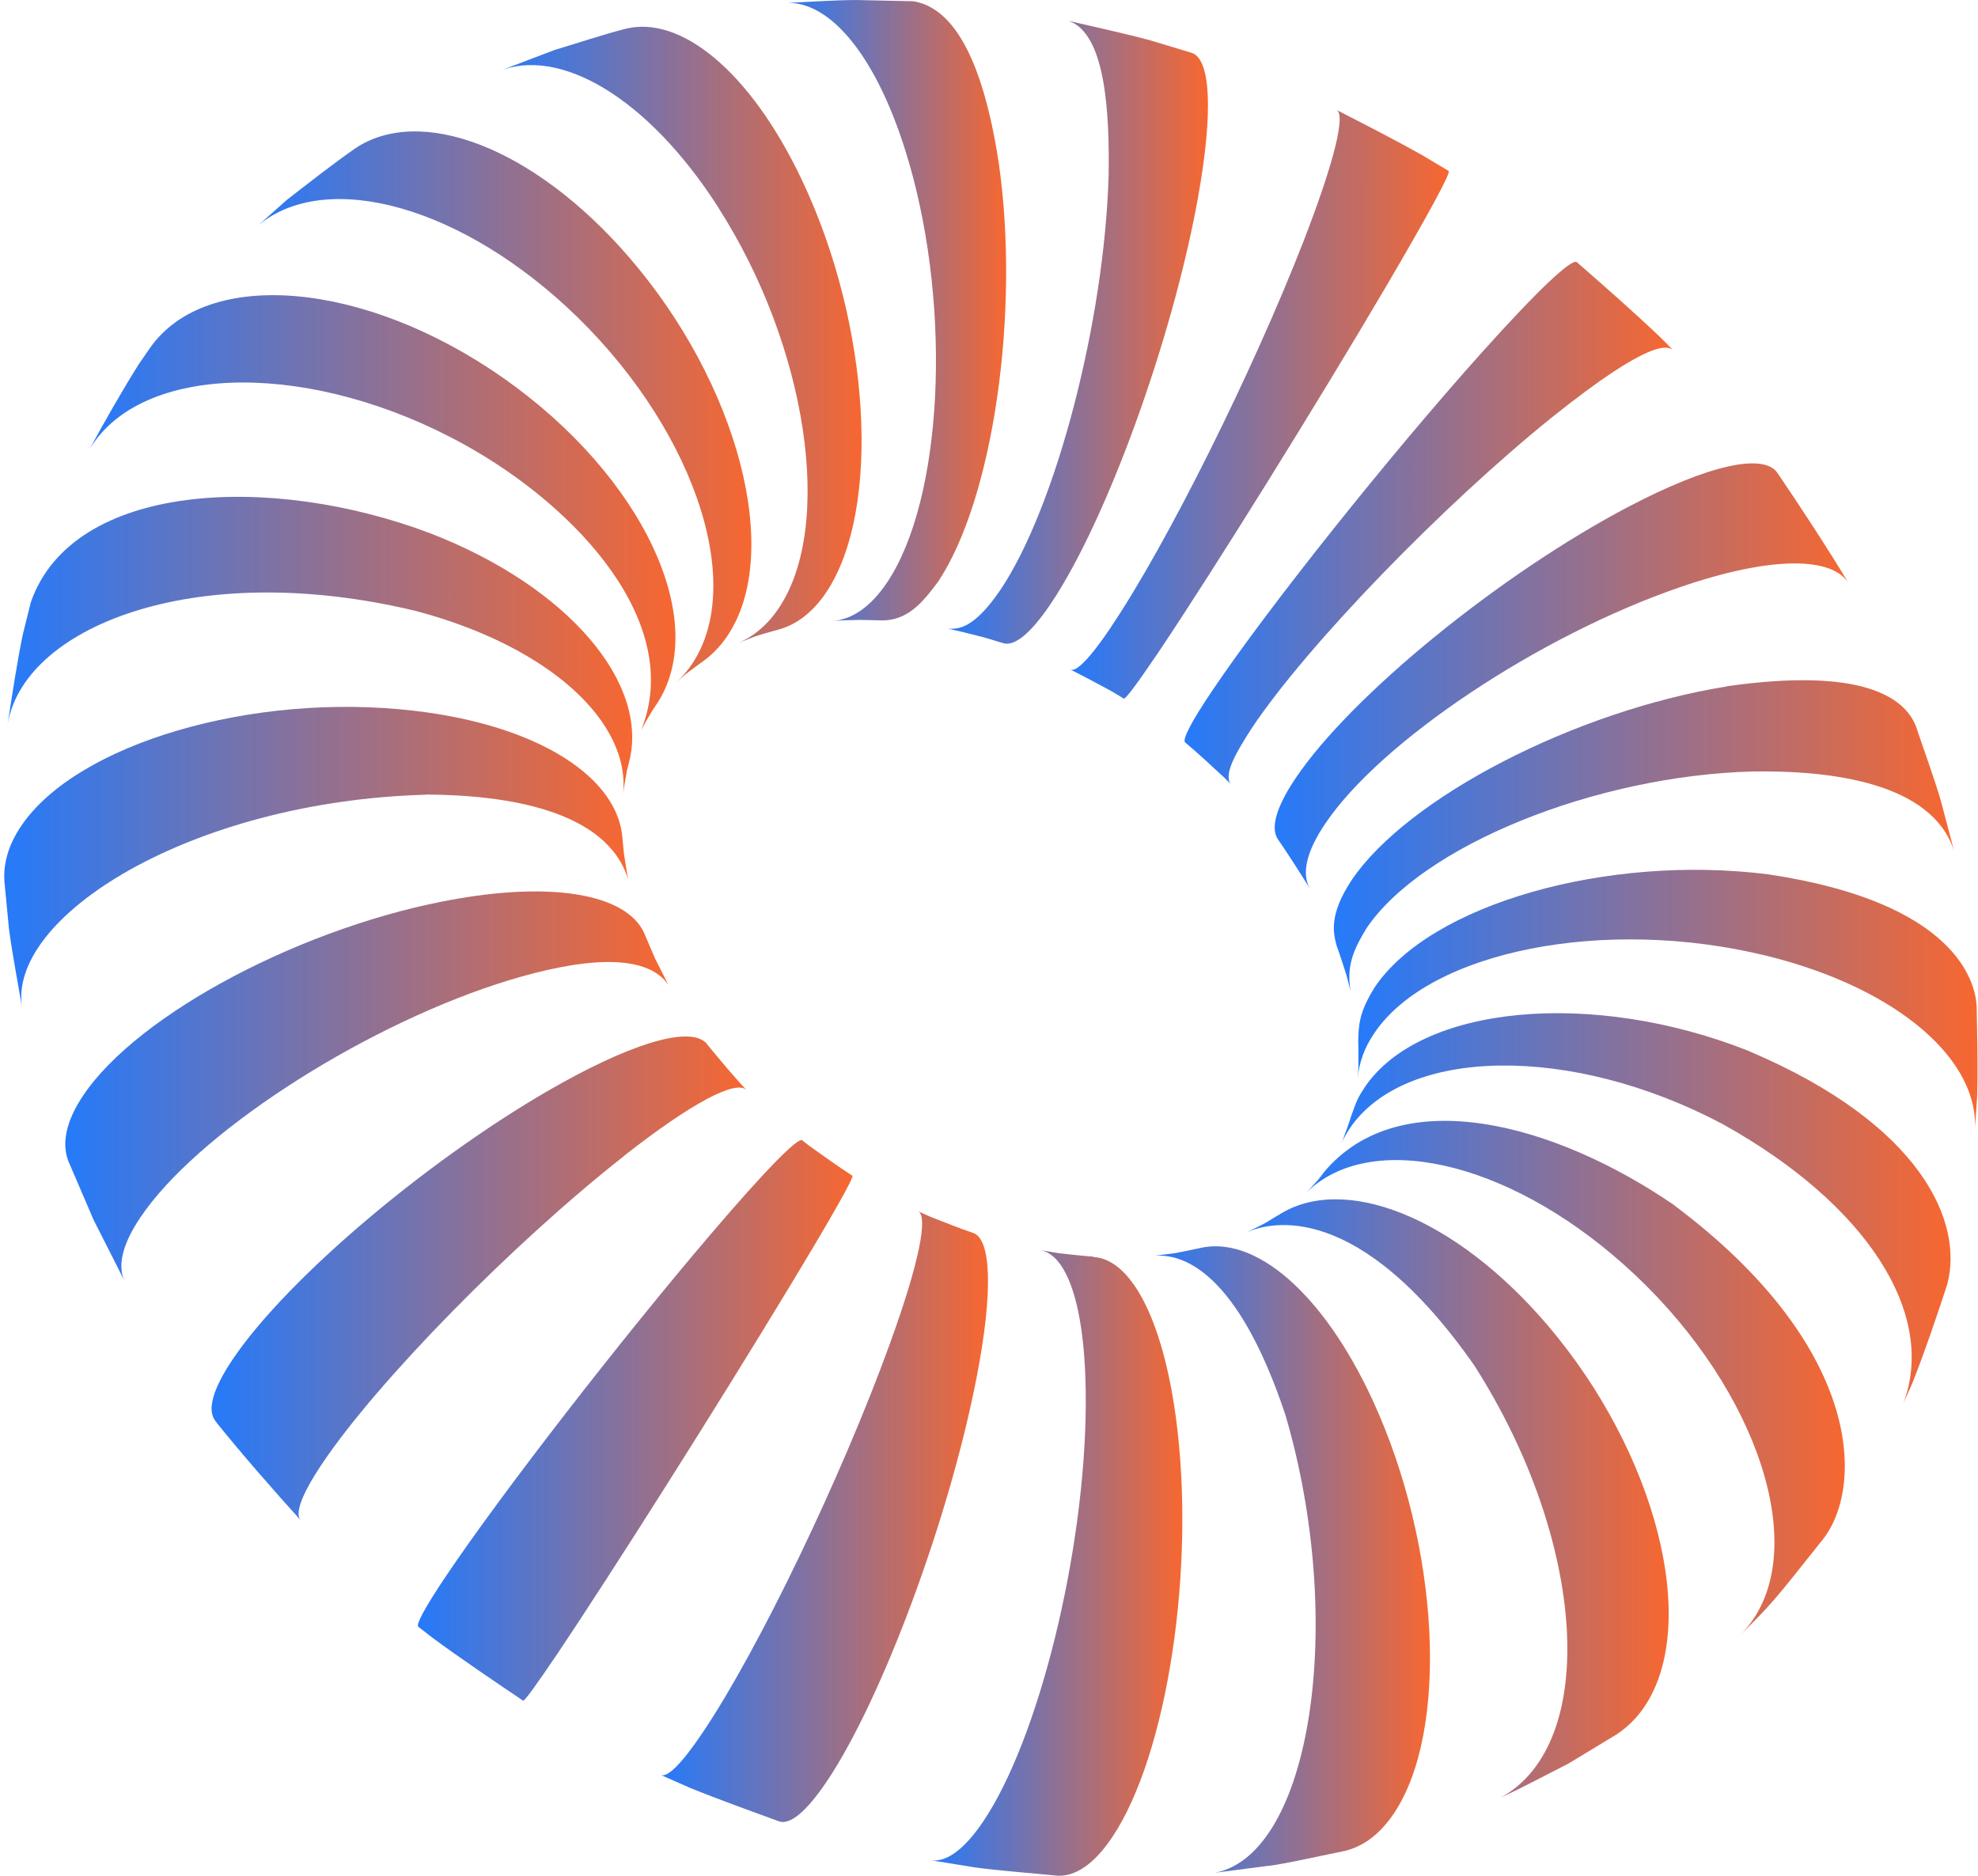
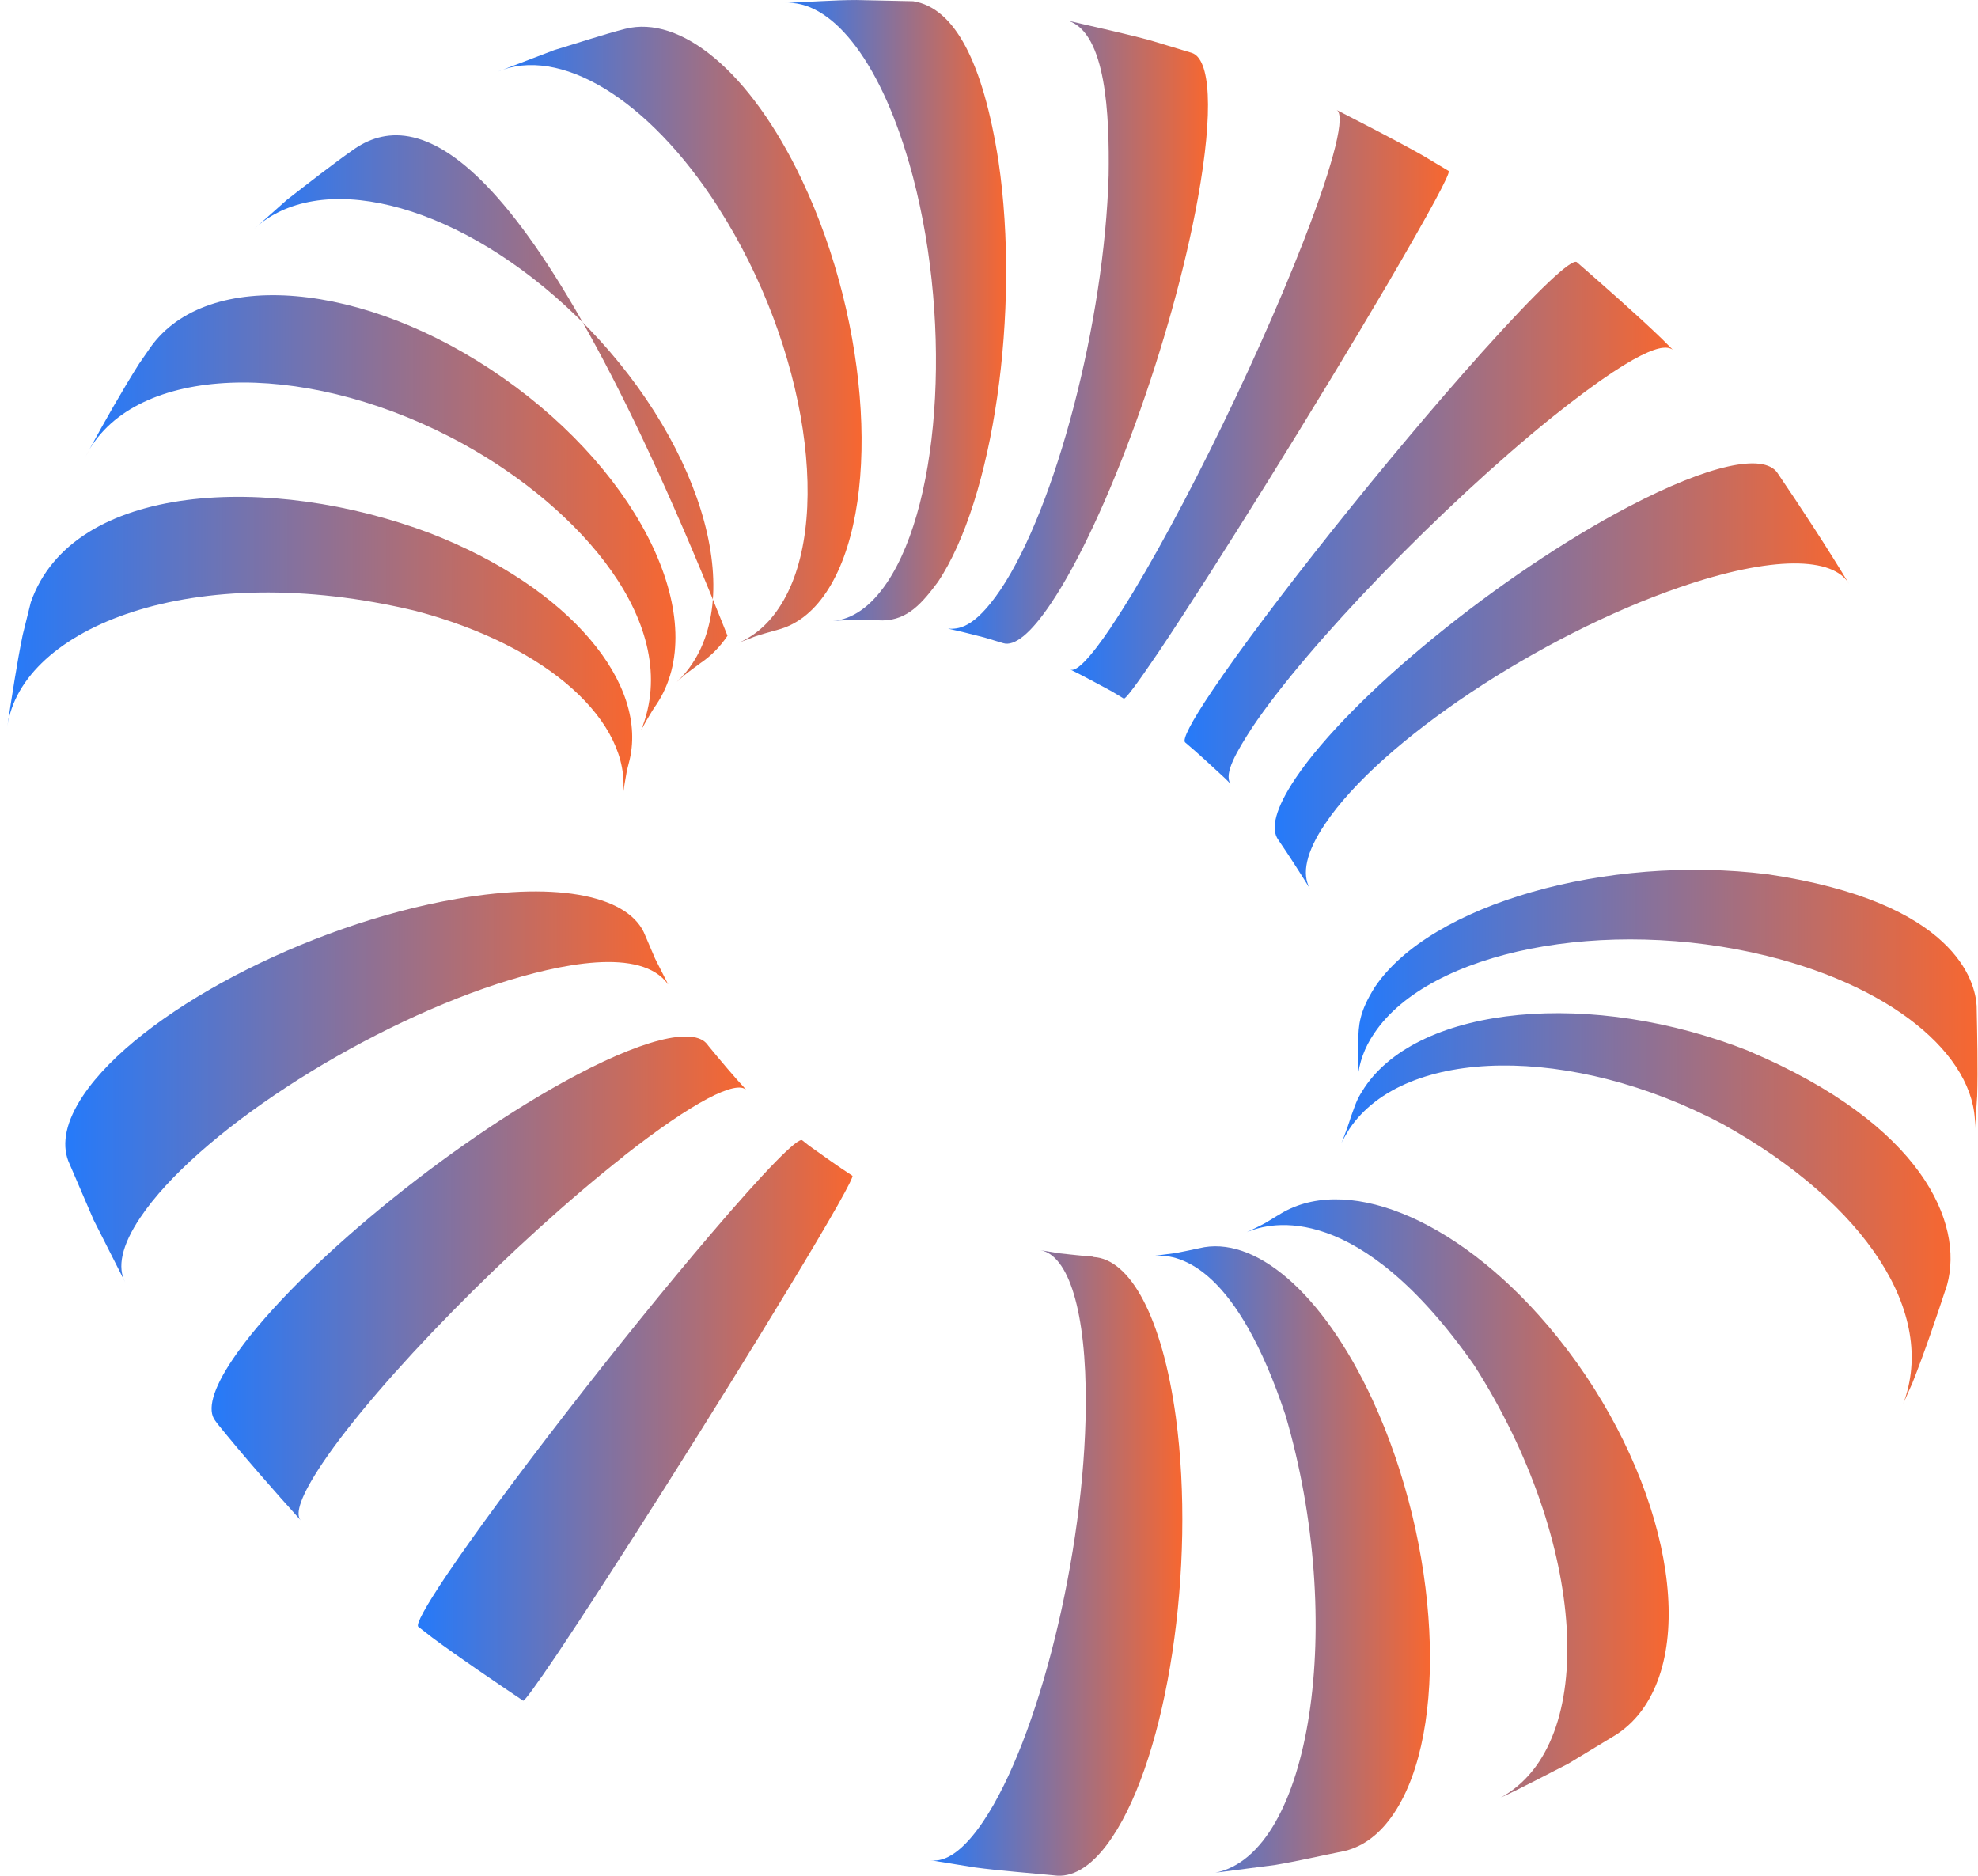
<svg xmlns="http://www.w3.org/2000/svg" width="348" height="330" viewBox="0 0 348 330" fill="none">
  <path d="M208.509 130.615C210.706 132.442 213.491 135.044 215.596 136.995L216.493 137.893C215.255 136.097 217.607 132.163 220.33 127.951C230.078 113.425 253.689 89.019 273.06 73.409C290.637 59.347 293.36 60.958 294.288 61.515L292.339 59.564C288.006 55.383 281.972 50.087 277.423 46.122C276.557 45.41 270.677 50.892 260.651 62.073C244.25 80.378 223.053 106.983 213.275 121.509C209.469 127.146 207.983 130.15 208.509 130.615Z" fill="url(#paint0_linear_703_303)" />
  <path d="M227.943 136.903C224.384 142.199 223.487 145.854 224.91 147.774C226.643 150.283 228.84 153.721 230.45 156.322C228.995 153.752 229.769 149.911 233.142 144.925C242.889 130.399 270.863 111.784 295.588 103.298C311.803 97.723 322.603 97.909 325.357 102.802C321.767 96.793 316.631 88.957 312.67 83.135C310.225 79.759 300.818 81.648 286.459 89.174C263.901 101.037 237.722 122.377 227.943 136.903Z" fill="url(#paint1_linear_703_303)" />
  <path d="M195.513 110.266C191.738 115.872 189.324 118.288 188.303 117.792C190.531 118.876 193.409 120.456 195.606 121.633L197.71 122.903C197.988 123.058 199.969 120.425 203.806 114.757C213.554 100.231 231.533 71.365 243.972 50.211C251.523 37.326 255.298 30.326 254.865 30.078L250.471 27.446C245.953 24.875 239.764 21.716 235.122 19.331C236.762 20.074 234.875 28.127 229.397 42.282C220.454 65.294 205.291 95.74 195.513 110.235V110.266Z" fill="url(#paint2_linear_703_303)" />
  <path d="M117.532 173.14L115.242 168.618L113.509 164.561C110.879 157.778 98.718 154.959 80.429 158.119C53.848 162.702 24.388 178.22 14.641 192.715C11.608 197.237 10.834 201.139 12.01 204.236L16.466 214.612L22.036 225.607C20.613 223.006 21.356 219.134 24.698 214.179C34.445 199.653 62.543 181.286 87.454 173.109C98.563 169.516 112.797 166.574 117.532 173.171V173.14Z" fill="url(#paint3_linear_703_303)" />
  <path d="M149.993 206.869C147.641 205.351 144.609 203.183 142.319 201.542L141.143 200.613C140.431 200.024 134.768 205.723 125.052 217.121C109.115 235.797 88.29 262.681 78.511 277.207C74.705 282.875 73.157 285.818 73.591 286.189L76.066 288.11C80.739 291.579 87.206 295.946 92.034 299.198C92.25 299.322 94.2 296.658 98.037 290.99C107.785 276.464 125.98 247.722 138.668 226.753C146.404 213.993 150.303 207.055 149.962 206.838L149.993 206.869Z" fill="url(#paint4_linear_703_303)" />
-   <path d="M171.19 216.904C168.962 216.16 166.053 214.983 163.887 214.147L161.504 213.094C163.33 213.899 161.752 222.107 156.553 236.416C148.136 259.677 133.407 290.308 123.628 304.803C119.884 310.378 117.408 312.763 116.263 312.268L121.307 314.498C125.98 316.418 132.354 318.71 137.089 320.444C138.977 321.064 141.824 318.803 145.475 313.383C155.223 298.857 167.013 267.079 171.809 242.394C174.811 226.939 174.346 217.926 171.19 216.904Z" fill="url(#paint5_linear_703_303)" />
  <path d="M192.388 221.085C190.593 220.962 188.21 220.683 186.415 220.497L183.042 219.939C187.963 220.807 191.15 230.563 191.026 247.319C190.84 273.181 182.764 305.919 172.985 320.445C169.55 325.555 166.332 327.724 163.671 327.259L171.5 328.529C175.832 329.117 181.65 329.551 186.013 329.985C189.138 330.17 192.48 328.002 195.668 323.233C205.415 308.706 210.428 275.628 206.87 249.301C204.456 231.616 198.793 221.488 192.388 221.147V221.085Z" fill="url(#paint6_linear_703_303)" />
  <path d="M210.986 219.598C209.779 219.877 208.108 220.187 206.901 220.435L203.095 220.93C208.077 220.528 217.701 223.594 226.149 248.929C236.886 285.477 230.666 326.113 213.833 329.458L224.354 328.095C228.067 327.475 232.956 326.36 236.67 325.617C239.888 324.812 242.797 322.675 245.241 319.02C254.989 304.494 253.318 271.973 241.497 246.328C232.616 227.125 220.579 217.245 210.986 219.598Z" fill="url(#paint7_linear_703_303)" />
  <path d="M224.786 213.838L222.651 215.139C221.692 215.665 220.361 216.285 219.371 216.78C223.611 214.922 239.021 211.112 259.383 240.227C279.187 271.23 281.353 306.755 264.055 316.233C267.676 314.591 272.348 312.083 275.907 310.286L284.448 305.114C286.305 303.875 287.976 302.264 289.337 300.22C299.085 285.694 291.472 255.713 272.318 233.196C255.855 213.869 236.205 206.374 224.817 213.838H224.786Z" fill="url(#paint8_linear_703_303)" />
  <path d="M195.048 30.822C194.306 56.591 185.765 89.236 176.017 103.762C171.252 110.793 168.467 110.669 166.796 110.607C168.745 111.01 171.283 111.66 173.201 112.156L176.482 113.147C178.431 113.766 181.309 111.536 184.93 106.116C194.677 91.59 206.25 59.75 210.737 34.941C213.553 19.393 212.935 10.318 209.654 9.296L202.475 7.128C198.174 5.951 192.325 4.681 187.962 3.659C194.615 5.858 195.203 20.229 195.048 30.853V30.822Z" fill="url(#paint9_linear_703_303)" />
  <path d="M159.926 28.592C167.539 54.888 165.806 87.966 156.058 102.492C153.18 106.766 149.931 108.965 146.558 109.244C147.982 109.12 149.9 109.089 151.324 109.058L155.316 109.151C159.71 109.089 162.278 106.054 165.001 102.399C174.749 87.873 179.545 54.764 175.677 28.406C172.954 10.845 167.91 1.367 160.669 0.221L150.674 0.004C146.868 0.004 141.762 0.376 137.956 0.531C145.97 -0.15 154.573 10.07 159.926 28.623V28.592Z" fill="url(#paint10_linear_703_303)" />
  <path d="M126.413 36.582C142.041 60.989 146.775 92.519 136.997 107.014C135.047 109.925 132.633 111.938 129.941 113.084L132.85 111.969C134.026 111.566 135.635 111.133 136.842 110.792C140.029 109.956 142.938 107.819 145.352 104.226C155.099 89.7 153.212 57.241 141.081 31.658C131.953 12.424 119.668 2.605 109.982 5.083C106.207 6.043 101.286 7.685 97.542 8.8L87.547 12.61C98.316 8.057 113.943 17.07 126.413 36.551V36.582Z" fill="url(#paint11_linear_703_303)" />
-   <path d="M99.553 53.865C121.585 74.153 131.519 102.337 121.74 116.832C120.966 118.009 120.069 119.032 119.079 119.961L120.379 118.815C121.214 118.133 122.39 117.297 123.256 116.647C125.051 115.439 126.66 113.828 127.991 111.846C137.739 97.32 129.94 67.462 110.538 45.1C93.797 25.805 73.9 18.433 62.481 26.114C58.767 28.685 54.033 32.402 50.474 35.158L44.657 40.331C55.89 29.8 79.284 35.251 99.553 53.865Z" fill="url(#paint12_linear_703_303)" />
+   <path d="M99.553 53.865C121.585 74.153 131.519 102.337 121.74 116.832C120.966 118.009 120.069 119.032 119.079 119.961L120.379 118.815C121.214 118.133 122.39 117.297 123.256 116.647C125.051 115.439 126.66 113.828 127.991 111.846C93.797 25.805 73.9 18.433 62.481 26.114C58.767 28.685 54.033 32.402 50.474 35.158L44.657 40.331C55.89 29.8 79.284 35.251 99.553 53.865Z" fill="url(#paint12_linear_703_303)" />
  <path d="M81.574 78.147C101.904 89.359 120.347 109.894 112.797 128.447C113.354 127.394 114.159 126 114.777 125.009C114.87 124.885 114.932 124.761 115.025 124.637L115.18 124.389C115.18 124.389 115.365 124.141 115.458 123.987C125.206 109.461 113.137 83.722 88.505 66.471C64.09 49.374 36.456 47.051 26.461 61.113L24.45 64.024C21.665 68.422 18.292 74.338 15.692 79.138C15.878 78.829 16.064 78.519 16.28 78.209C26.028 63.683 55.271 63.652 81.574 78.147Z" fill="url(#paint13_linear_703_303)" />
  <path d="M15.692 79.17C15.445 79.572 15.229 79.974 15.012 80.407C15.229 80.005 15.445 79.572 15.692 79.17Z" fill="url(#paint14_linear_703_303)" />
  <path d="M73.127 107.478C96.676 113.704 111.034 127.084 109.611 139.752C109.765 138.513 110.075 136.84 110.291 135.601L110.632 134.239C114.376 120.394 100.172 103.297 75.695 93.82C47.628 83.196 12.784 84.807 5.42 105.961L3.996 111.691C3.006 116.491 2.016 122.934 1.304 127.765C3.718 110.576 33.827 98.032 73.127 107.478Z" fill="url(#paint15_linear_703_303)" />
-   <path d="M74.89 139.782C89.094 139.844 106.825 142.508 110.538 154.773C110.26 153.379 109.981 151.521 109.765 150.127L109.517 147.556C108.805 136.809 94.787 127.579 72.817 125.039C44.409 121.725 13.495 130.831 3.717 145.326C1.489 148.609 0.561 151.923 0.777 155.083L1.582 163.445C2.139 167.657 3.191 173.201 3.903 177.383C1.118 161.463 33.331 140.99 74.89 139.813V139.782Z" fill="url(#paint16_linear_703_303)" />
  <path d="M109.796 203.338C121.927 193.829 129.57 189.927 131.334 191.785C129.23 189.524 126.568 186.365 124.619 183.98L124.433 183.732C122.05 180.604 112.86 182.741 98.811 190.546C76.624 202.873 50.723 224.616 40.944 239.142C37.355 244.469 36.457 248.093 37.85 249.92L38.283 250.509C42.492 255.743 48.402 262.495 52.92 267.482C51.837 266.336 52.982 263.022 56.695 257.478C66.443 242.952 90.239 218.731 109.796 203.369V203.338Z" fill="url(#paint17_linear_703_303)" />
-   <path d="M294.629 212.073C273.617 197.639 246.417 190.206 232.987 206.157C231.997 207.489 231.966 207.551 229.831 209.812C240.971 198.847 264.891 203.958 285.655 222.448C308.028 242.364 318.24 270.301 308.492 284.827C307.78 285.88 307.007 286.809 306.14 287.676C311.772 282.101 311.927 281.884 320.901 270.58C328.08 260.947 327.276 236.572 294.629 212.104V212.073Z" fill="url(#paint18_linear_703_303)" />
  <path d="M307.78 184.941C280.147 173.945 249.821 176.795 240.073 191.321C238.866 193.21 238.773 193.396 237.69 196.431C237.319 197.639 236.762 199.219 236.298 200.396L235.958 201.17C236.329 200.365 236.948 199.374 237.412 198.6C247.16 184.073 276.588 183.702 303.077 197.763C328.389 211.825 340.829 231.121 334.857 246.917L336.466 243.293C338.508 238.182 340.86 231.244 342.562 226.041C345.533 215.17 338.23 197.887 307.811 184.972L307.78 184.941Z" fill="url(#paint19_linear_703_303)" />
  <path d="M347.761 176.95C347.513 172.768 344.14 158.738 311.029 153.813C282.622 150.251 251.677 159.109 241.899 173.636C239.083 178.096 239.021 180.388 238.959 183.268C239.021 184.662 238.99 186.551 238.99 187.945L238.866 189.648C239.114 186.985 240.042 184.321 241.775 181.781C251.523 167.255 282.436 161.185 310.813 168.153C334.176 173.914 348.534 186.768 347.42 199.219L347.854 192.869C348.008 188.1 347.854 181.719 347.761 176.95Z" fill="url(#paint20_linear_703_303)" />
-   <path d="M303.789 120.766C277.083 125.071 247.562 140.34 237.783 154.866C233.73 160.999 234.596 164.22 235.153 166.357C235.71 167.844 236.329 169.857 236.824 171.344L237.629 174.379C236.731 169.516 238.588 166.388 240.383 163.353C250.13 148.827 280.58 136.469 308.368 135.725C322.355 135.508 339.87 137.738 343.769 149.632L341.479 140.929C340.303 136.902 338.385 131.668 337.054 127.703C335.012 122.655 327.585 117.359 303.789 120.735V120.766Z" fill="url(#paint21_linear_703_303)" />
  <defs>
    <linearGradient id="paint0_linear_703_303" x1="208.416" y1="91.992" x2="294.257" y2="91.992" gradientUnits="userSpaceOnUse">
      <stop stop-color="#257AFA" />
      <stop offset="1" stop-color="#F76730" />
    </linearGradient>
    <linearGradient id="paint1_linear_703_303" x1="224.261" y1="118.939" x2="325.357" y2="118.939" gradientUnits="userSpaceOnUse">
      <stop stop-color="#257AFA" />
      <stop offset="1" stop-color="#F76730" />
    </linearGradient>
    <linearGradient id="paint2_linear_703_303" x1="188.303" y1="71.148" x2="254.896" y2="71.148" gradientUnits="userSpaceOnUse">
      <stop stop-color="#257AFA" />
      <stop offset="1" stop-color="#F76730" />
    </linearGradient>
    <linearGradient id="paint3_linear_703_303" x1="11.484" y1="191.197" x2="117.532" y2="191.197" gradientUnits="userSpaceOnUse">
      <stop stop-color="#257AFA" />
      <stop offset="1" stop-color="#F76730" />
    </linearGradient>
    <linearGradient id="paint4_linear_703_303" x1="73.529" y1="249.921" x2="150.024" y2="249.921" gradientUnits="userSpaceOnUse">
      <stop stop-color="#257AFA" />
      <stop offset="1" stop-color="#F76730" />
    </linearGradient>
    <linearGradient id="paint5_linear_703_303" x1="116.263" y1="266.831" x2="173.851" y2="266.831" gradientUnits="userSpaceOnUse">
      <stop stop-color="#257AFA" />
      <stop offset="1" stop-color="#F76730" />
    </linearGradient>
    <linearGradient id="paint6_linear_703_303" x1="163.671" y1="274.946" x2="208.046" y2="274.946" gradientUnits="userSpaceOnUse">
      <stop stop-color="#257AFA" />
      <stop offset="1" stop-color="#F76730" />
    </linearGradient>
    <linearGradient id="paint7_linear_703_303" x1="203.095" y1="274.358" x2="251.585" y2="274.358" gradientUnits="userSpaceOnUse">
      <stop stop-color="#257AFA" />
      <stop offset="1" stop-color="#F76730" />
    </linearGradient>
    <linearGradient id="paint8_linear_703_303" x1="219.371" y1="263.611" x2="293.546" y2="263.611" gradientUnits="userSpaceOnUse">
      <stop stop-color="#257AFA" />
      <stop offset="1" stop-color="#F76730" />
    </linearGradient>
    <linearGradient id="paint9_linear_703_303" x1="166.765" y1="58.418" x2="212.501" y2="58.418" gradientUnits="userSpaceOnUse">
      <stop stop-color="#257AFA" />
      <stop offset="1" stop-color="#F76730" />
    </linearGradient>
    <linearGradient id="paint10_linear_703_303" x1="137.956" y1="54.609" x2="177.008" y2="54.609" gradientUnits="userSpaceOnUse">
      <stop stop-color="#257AFA" />
      <stop offset="1" stop-color="#F76730" />
    </linearGradient>
    <linearGradient id="paint11_linear_703_303" x1="87.547" y1="58.913" x2="151.572" y2="58.913" gradientUnits="userSpaceOnUse">
      <stop stop-color="#257AFA" />
      <stop offset="1" stop-color="#F76730" />
    </linearGradient>
    <linearGradient id="paint12_linear_703_303" x1="44.657" y1="71.551" x2="132.199" y2="71.551" gradientUnits="userSpaceOnUse">
      <stop stop-color="#257AFA" />
      <stop offset="1" stop-color="#F76730" />
    </linearGradient>
    <linearGradient id="paint13_linear_703_303" x1="15.692" y1="90.227" x2="118.862" y2="90.227" gradientUnits="userSpaceOnUse">
      <stop stop-color="#257AFA" />
      <stop offset="1" stop-color="#F76730" />
    </linearGradient>
    <linearGradient id="paint14_linear_703_303" x1="15.012" y1="79.788" x2="15.692" y2="79.788" gradientUnits="userSpaceOnUse">
      <stop stop-color="#257AFA" />
      <stop offset="1" stop-color="#F76730" />
    </linearGradient>
    <linearGradient id="paint15_linear_703_303" x1="1.335" y1="113.549" x2="111.251" y2="113.549" gradientUnits="userSpaceOnUse">
      <stop stop-color="#257AFA" />
      <stop offset="1" stop-color="#F76730" />
    </linearGradient>
    <linearGradient id="paint16_linear_703_303" x1="0.746" y1="150.839" x2="110.538" y2="150.839" gradientUnits="userSpaceOnUse">
      <stop stop-color="#257AFA" />
      <stop offset="1" stop-color="#F76730" />
    </linearGradient>
    <linearGradient id="paint17_linear_703_303" x1="37.2" y1="224.895" x2="131.334" y2="224.895" gradientUnits="userSpaceOnUse">
      <stop stop-color="#257AFA" />
      <stop offset="1" stop-color="#F76730" />
    </linearGradient>
    <linearGradient id="paint18_linear_703_303" x1="229.831" y1="242.395" x2="324.583" y2="242.395" gradientUnits="userSpaceOnUse">
      <stop stop-color="#257AFA" />
      <stop offset="1" stop-color="#F76730" />
    </linearGradient>
    <linearGradient id="paint19_linear_703_303" x1="235.927" y1="212.568" x2="343.119" y2="212.568" gradientUnits="userSpaceOnUse">
      <stop stop-color="#257AFA" />
      <stop offset="1" stop-color="#F76730" />
    </linearGradient>
    <linearGradient id="paint20_linear_703_303" x1="238.866" y1="176.144" x2="347.915" y2="176.144" gradientUnits="userSpaceOnUse">
      <stop stop-color="#257AFA" />
      <stop offset="1" stop-color="#F76730" />
    </linearGradient>
    <linearGradient id="paint21_linear_703_303" x1="234.689" y1="147.03" x2="343.769" y2="147.03" gradientUnits="userSpaceOnUse">
      <stop stop-color="#257AFA" />
      <stop offset="1" stop-color="#F76730" />
    </linearGradient>
  </defs>
</svg>